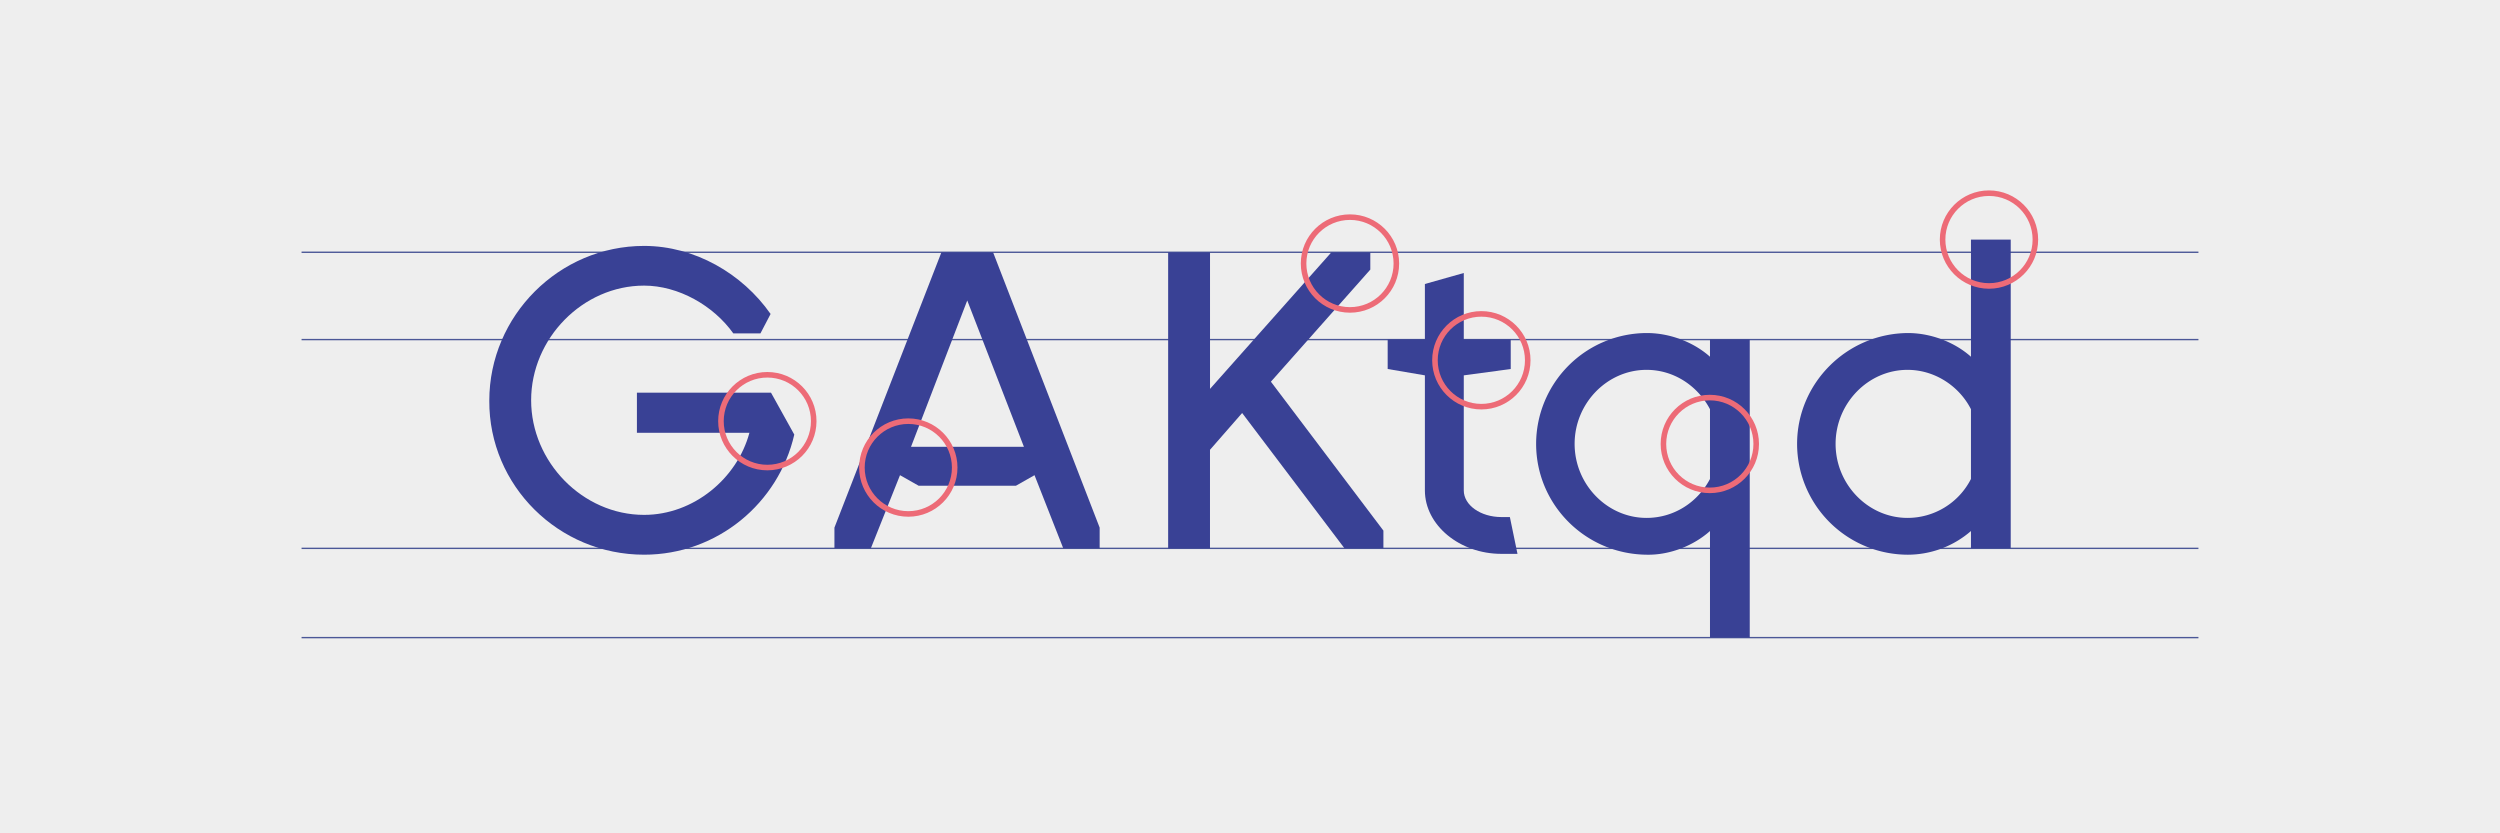
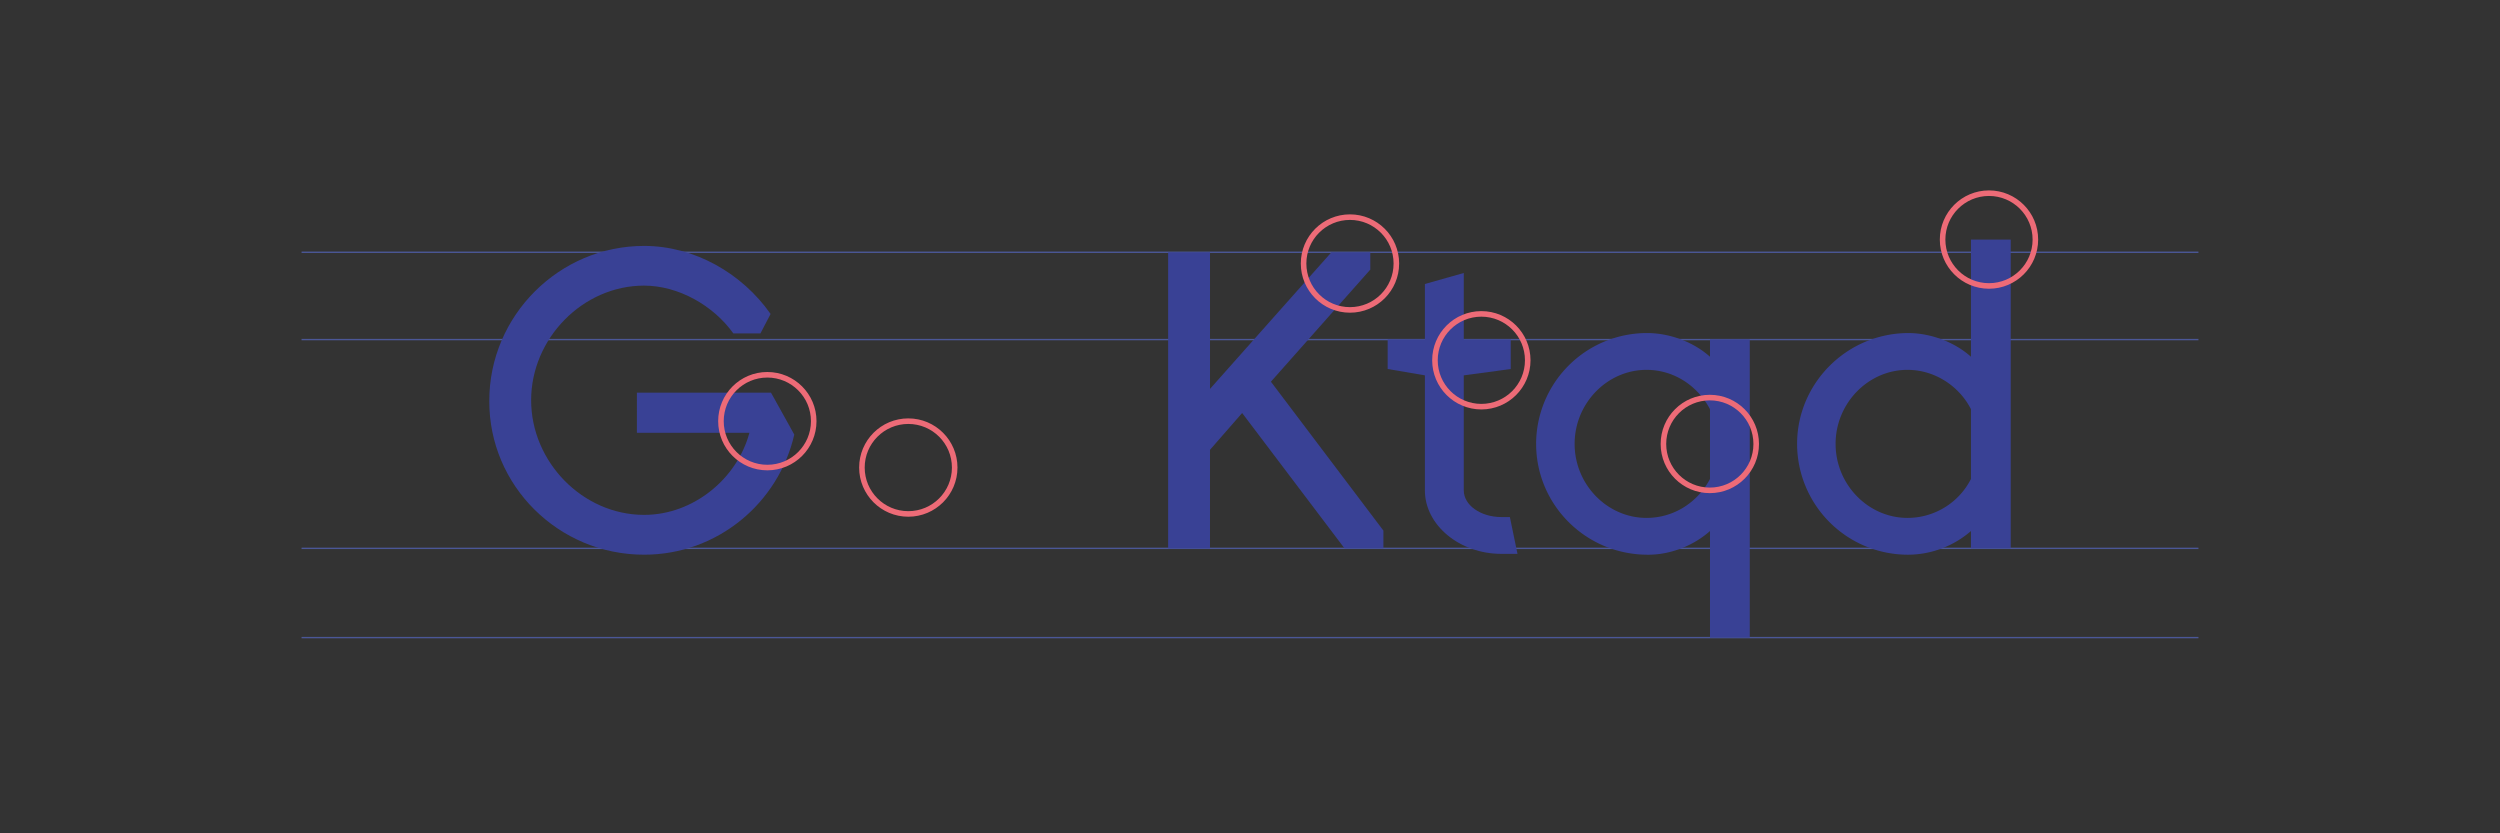
<svg xmlns="http://www.w3.org/2000/svg" width="1800" height="600" viewBox="0 0 1800 600">
  <rect x="0" y="0" width="1800" height="600" fill="#333333" stroke="none" />
  <defs>
    <style>.a,.c,.e{fill:none;}.b{fill:#eee;stroke:#eee;}.b,.c,.e{stroke-miterlimit:10;}.c{stroke:#4b5797;}.d{fill:#394195;}.e{stroke:#ed6b77;stroke-width:4px;}.f{clip-path:url(#a);}.g{fill:#ed6b77;}</style>
    <clipPath id="a">
-       <rect class="a" x="-887.72" y="0.59" width="750" height="1334.68" />
-     </clipPath>
+       </clipPath>
  </defs>
  <title>Font Case_2</title>
-   <rect class="b" width="1800" height="600" />
  <line class="c" x1="217.12" y1="181.63" x2="1582.88" y2="181.63" />
  <line class="c" x1="217.12" y1="394.82" x2="1582.88" y2="394.82" />
  <line class="c" x1="217.12" y1="459.08" x2="1582.88" y2="459.08" />
  <line class="c" x1="217.12" y1="244.5" x2="1582.88" y2="244.5" />
  <path class="d" d="M352.29,288.53c0-61.21,50.25-111.47,111.47-111.47,36.24,0,70.66,19.8,91.06,49l-7.31,14H528c-14.32-20.11-39.59-34.42-64.26-34.42-44.16,0-81.32,38.07-81.32,82.53s37.16,82.54,81.32,82.54c35.63,0,67-26.2,75.84-59.09h-81V282.74h96.55l16.75,30.15c-11.27,49.34-55.43,86.49-108.12,86.49C402.24,399.39,352,349.75,352.29,288.53Z" />
-   <path class="d" d="M600.79,379.89l77.05-198.27H715l76.75,198.27v14.93H765.56l-20.71-52.69-13.4,7.61h-70L648,342.13l-21,52.69H600.79Zm136.44-58.17L696.42,216.34l-40.5,105.38Z" />
  <path class="d" d="M841.06,181.63h30.15V280l87.41-98.37h28v12.48l-71.57,80.71,81,107.21v12.79h-28l-73.71-97.46-23.15,26.5v71H841.06Z" />
  <path class="d" d="M1025.92,353.1V270.25l-26.8-4.57V244.37h26.8v-39.9l28-7.92v47.82h33.8v21.32l-33.8,4.57V353.1c0,10.66,12.18,19.18,27.1,19.18h6.09l5.48,26.5H1081C1050.9,398.78,1025.92,378.07,1025.92,353.1Z" />
  <path class="d" d="M1231.19,382.34c-11.57,10.35-28.63,17.35-45.38,17.05-44.16-.3-79.8-35.94-79.8-79.8a79.88,79.88,0,0,1,79.8-79.8c16.75,0,33.81,6.7,45.38,17.06V244.37h28.63V459.08h-28.63Zm0-37.47V294.62c-8.83-16.75-25.89-28.33-45.68-28.33-28.32,0-51.78,24.06-51.78,53.3s23.45,53.3,51.78,53.3C1205.3,372.89,1222.36,361.62,1231.19,344.87Z" />
  <path class="d" d="M1293.91,319.59c0-43.55,35.64-79.49,79.8-79.8,16.75,0,33.81,6.7,45.38,17.06V172.49h28.63V394.82h-28.63V382.34a69.56,69.56,0,0,1-45.38,17.05A79.87,79.87,0,0,1,1293.91,319.59Zm125.18,25.28V294.62c-8.53-16.75-26.19-28.33-45.68-28.33-28.32,0-51.78,24.06-51.78,53.3s23.45,53.3,51.78,53.3A51.24,51.24,0,0,0,1419.08,344.87Z" />
  <circle class="e" cx="1066.57" cy="259.4" r="33.4" />
  <circle class="e" cx="1231.07" cy="319.66" r="33.4" />
  <circle class="e" cx="1432.07" cy="172.49" r="33.4" />
  <circle class="e" cx="971.98" cy="189.74" r="33.4" />
  <circle class="e" cx="552.48" cy="303.24" r="33.4" />
  <circle class="e" cx="653.98" cy="336.64" r="33.4" />
  <g class="f">
    <path class="g" d="M-491.22,617.11c1.11-224.54,184.52-406.83,406.83-406.83S320.23,392.58,320.23,617.11C321.33,839.42,139,1021.72-84.39,1021.72S-491.22,839.42-491.22,617.11Zm668.06,0c0-146.72-118.94-269-261.23-269-143.39,0-263.44,122.28-263.44,267.9S-227.78,883.89-84.39,883.89,177.95,761.62,176.84,617.11Z" />
  </g>
</svg>